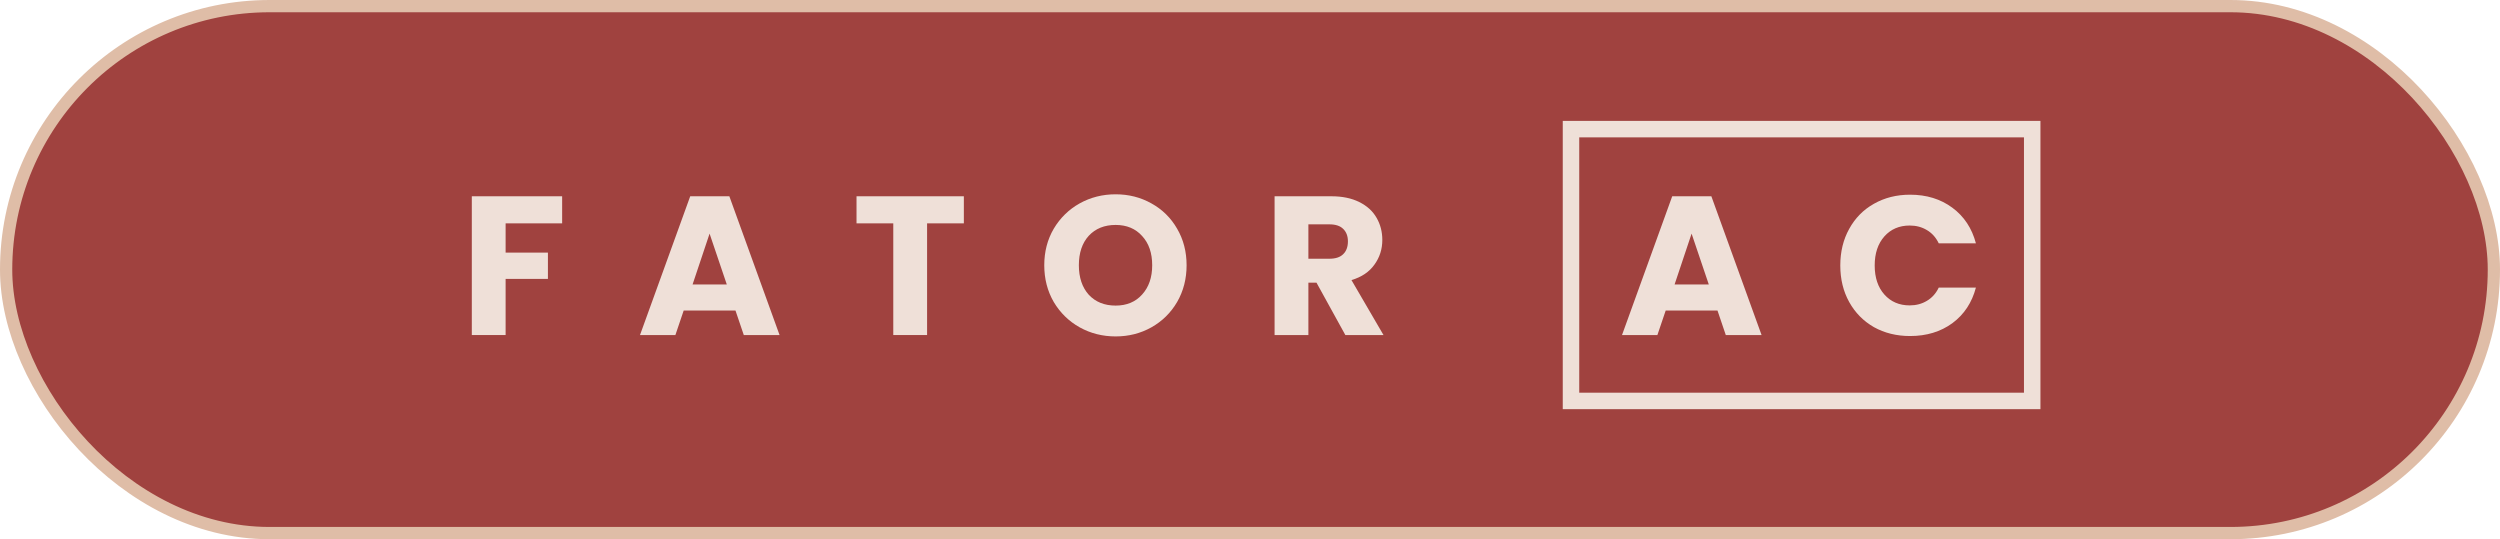
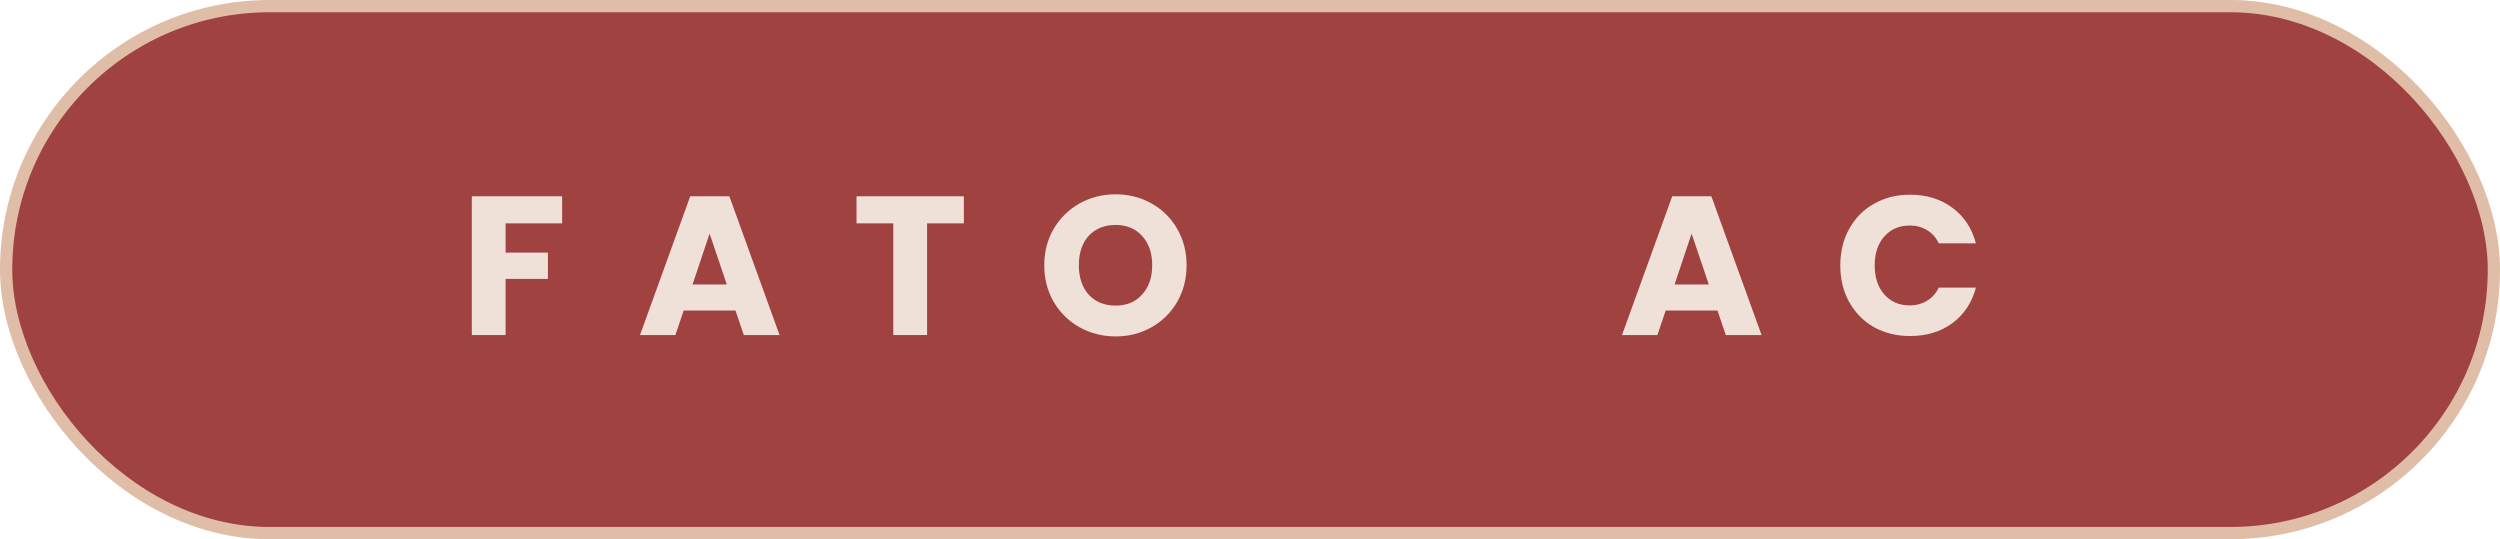
<svg xmlns="http://www.w3.org/2000/svg" width="204" height="44" viewBox="0 0 204 44" fill="none">
  <rect x="0.5" y="0.5" width="203" height="43" rx="21.5" fill="#A0423F" />
  <rect x="0.5" y="0.5" width="203" height="43" rx="21.5" stroke="#DFBDA7" />
  <path d="M45.871 16.016V18.226H41.258V20.613H44.71V22.758H41.258V27.339H38.5V16.016H45.871Z" fill="#EFE0D8" />
  <path d="M60.015 25.339H55.789L55.112 27.339H52.224L56.322 16.016H59.515L63.612 27.339H60.693L60.015 25.339ZM59.306 23.21L57.902 19.064L56.515 23.21H59.306Z" fill="#EFE0D8" />
  <path d="M78.65 16.016V18.226H75.65V27.339H72.892V18.226H69.892V16.016H78.65Z" fill="#EFE0D8" />
  <path d="M91.035 27.452C89.971 27.452 88.992 27.205 88.1 26.71C87.218 26.215 86.513 25.527 85.987 24.645C85.47 23.753 85.212 22.753 85.212 21.645C85.212 20.538 85.47 19.543 85.987 18.661C86.513 17.779 87.218 17.091 88.1 16.597C88.992 16.102 89.971 15.855 91.035 15.855C92.1 15.855 93.073 16.102 93.955 16.597C94.847 17.091 95.546 17.779 96.052 18.661C96.568 19.543 96.826 20.538 96.826 21.645C96.826 22.753 96.568 23.753 96.052 24.645C95.535 25.527 94.836 26.215 93.955 26.71C93.073 27.205 92.1 27.452 91.035 27.452ZM91.035 24.936C91.938 24.936 92.659 24.635 93.197 24.033C93.745 23.43 94.019 22.635 94.019 21.645C94.019 20.645 93.745 19.849 93.197 19.258C92.659 18.656 91.938 18.355 91.035 18.355C90.121 18.355 89.39 18.651 88.841 19.242C88.304 19.833 88.035 20.634 88.035 21.645C88.035 22.645 88.304 23.447 88.841 24.049C89.39 24.64 90.121 24.936 91.035 24.936Z" fill="#EFE0D8" />
-   <path d="M109.78 27.339L107.425 23.065H106.764V27.339H104.006V16.016H108.635C109.528 16.016 110.286 16.172 110.909 16.484C111.544 16.796 112.017 17.226 112.329 17.774C112.641 18.312 112.797 18.914 112.797 19.581C112.797 20.333 112.581 21.006 112.151 21.597C111.732 22.188 111.108 22.608 110.28 22.855L112.893 27.339H109.78ZM106.764 21.113H108.474C108.979 21.113 109.355 20.989 109.603 20.742C109.861 20.495 109.99 20.145 109.99 19.694C109.99 19.264 109.861 18.925 109.603 18.677C109.355 18.43 108.979 18.306 108.474 18.306H106.764V21.113Z" fill="#EFE0D8" />
  <path d="M140.147 25.339H135.921L135.243 27.339H132.356L136.453 16.016H139.647L143.744 27.339H140.824L140.147 25.339ZM139.437 23.21L138.034 19.064L136.647 23.21H139.437Z" fill="#EFE0D8" />
  <path d="M150.168 21.662C150.168 20.543 150.41 19.548 150.894 18.677C151.378 17.796 152.05 17.113 152.911 16.629C153.782 16.134 154.766 15.887 155.862 15.887C157.206 15.887 158.357 16.242 159.314 16.951C160.271 17.661 160.911 18.629 161.234 19.855H158.201C157.975 19.382 157.653 19.021 157.233 18.774C156.825 18.527 156.357 18.403 155.83 18.403C154.981 18.403 154.292 18.699 153.765 19.29C153.239 19.882 152.975 20.672 152.975 21.662C152.975 22.651 153.239 23.441 153.765 24.033C154.292 24.624 154.981 24.92 155.83 24.92C156.357 24.92 156.825 24.796 157.233 24.549C157.653 24.301 157.975 23.941 158.201 23.468H161.234C160.911 24.694 160.271 25.662 159.314 26.371C158.357 27.07 157.206 27.42 155.862 27.42C154.766 27.42 153.782 27.178 152.911 26.694C152.05 26.199 151.378 25.517 150.894 24.645C150.41 23.774 150.168 22.78 150.168 21.662Z" fill="#EFE0D8" />
-   <path d="M166.5 9.865V33.388H127.521V9.865H166.5ZM128.866 32.044H165.156V11.209H128.866V32.044Z" fill="#EFE0D8" />
</svg>